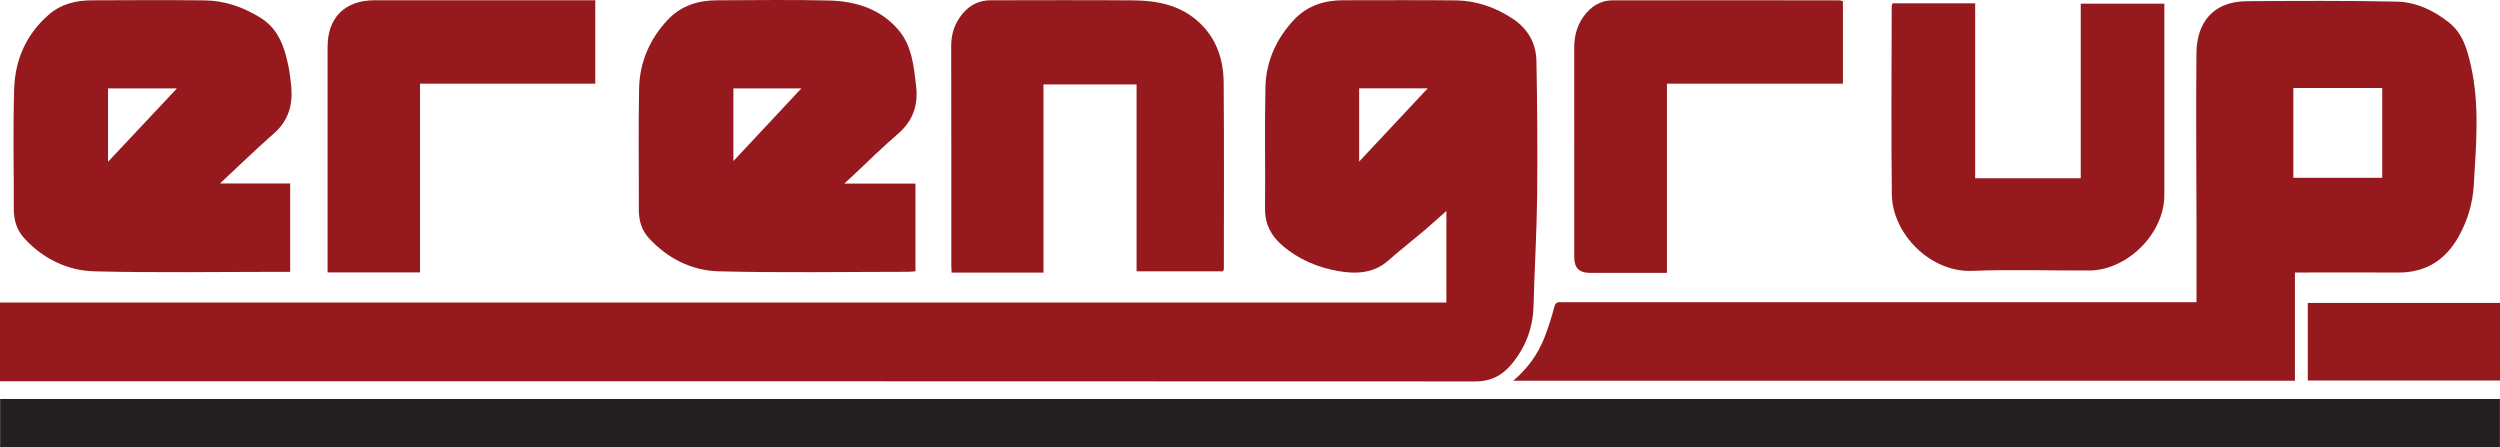
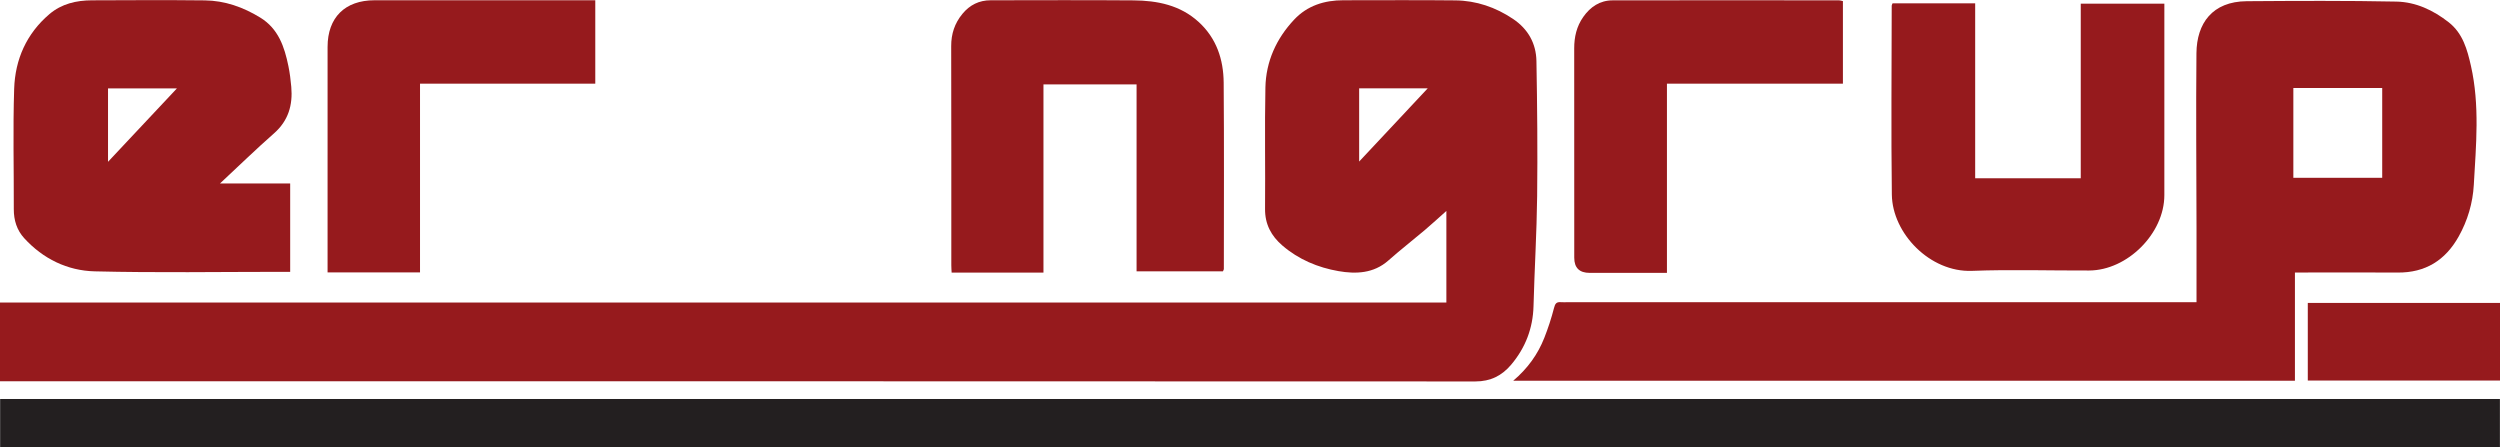
<svg xmlns="http://www.w3.org/2000/svg" id="Layer_2" data-name="Layer 2" viewBox="0 0 6679.61 1195.64">
  <defs>
    <style>
      .cls-1 {
        fill: #961a1d;
      }

      .cls-1, .cls-2 {
        stroke-width: 0px;
      }

      .cls-2 {
        fill: #231f20;
      }
    </style>
  </defs>
  <g id="Layer_1-2" data-name="Layer 1">
    <g>
      <path class="cls-1" d="M0,1018.67v-210.3h3864.49v-244.75c-21.05,18.72-38.99,35.32-57.64,51.09-32.29,27.31-65.73,53.29-97.38,81.3-39.37,34.84-86.92,36.44-133.16,28.39-54.92-9.55-106.74-31.13-150.04-68.45-29.84-25.72-46.62-56.99-46.25-97.88.98-108.05-1.23-216.16.96-324.18,1.4-69.62,29.11-130.7,76.81-181.48,35.23-37.51,80.9-51.81,131.66-51.77,99.67.07,199.35-.79,299.01.37,56.04.65,107.57,18.26,154.22,49.58,40.04,26.88,61.6,65.38,62.44,112.41,2.14,120.43,3.29,240.92,1.91,361.35-1.12,97.78-7.12,195.5-9.69,293.27-1.57,59.51-21.56,111.41-59.54,156.55-24.8,29.48-55.19,45.01-95.92,44.99-1303.59-.61-2607.17-.5-3910.76-.5H0ZM3631.44,431.66c62.59-66.83,121.4-129.62,183.24-195.65h-183.24v195.65Z" />
      <path class="cls-1" d="M5868.76,807.42c0-68.42.07-133.27-.01-198.12-.2-155.81-1.73-311.64-.19-467.43.79-79.35,42.31-137.98,134.51-138.65,133.31-.96,266.67-1.67,399.93,1.04,51.67,1.05,98.54,23.03,139.61,55.3,37.8,29.7,49.52,72.92,59.36,116.5,23.79,105.34,13.64,211.84,7.65,317.89-2.74,48.47-16.41,95.17-40.55,138.16-35.63,63.46-88.73,96.66-162.63,96.11-82.39-.62-164.79-.14-247.19-.14h-27.57v289.16h-2088.6c38.93-33.02,65.73-70.74,83.02-114.49,10.27-25.99,19-52.75,25.96-79.79,2.92-11.35,6.23-16.62,17.99-15.62,6.23.53,12.55.08,18.82.08,550.1,0,1100.21,0,1650.31,0h29.57ZM6364.89,235.14h-237.42v239.98h237.42v-239.98Z" />
      <rect class="cls-2" x=".37" y="1066.04" width="6679" height="129.6" />
-       <path class="cls-1" d="M2255.53,490.58h190.42v234.31c-6.79.47-13.61,1.34-20.44,1.34-168.73.08-337.53,3.1-506.13-1.37-71.81-1.9-136.17-34.58-185.98-88.94-19.09-20.83-26.67-47.02-26.57-75.68.36-108.06-1.56-216.15.76-324.16,1.51-70.2,28.45-132.26,77.05-183.69C1820.13,14.84,1865.74.82,1916.31.76c99.67-.13,199.38-1.96,298.98.59,71.52,1.84,138.34,22.58,186.11,79.67,35.58,42.52,40.3,97.05,46.41,149.81,5.88,50.73-8.96,93-49.23,127.37-41.67,35.56-80.47,74.48-120.55,111.9-6,5.6-12.14,11.06-22.5,20.48M2141.13,236.13h-181.62v194.29c61.9-66.22,120.28-128.67,181.62-194.29" />
      <path class="cls-1" d="M587.71,490.25h187.6v236.05h-23.52c-166.32,0-332.72,2.85-498.94-1.32-72.7-1.82-137.85-33.44-188.23-88.65-19.67-21.55-27.85-48.04-27.76-77.47.32-107.25-2.52-214.58.99-321.71,2.56-78.29,32.79-147.17,94.14-199.39C164.61,9.99,204.06,1.01,245.69.84c100.42-.42,200.85-.95,301.26.18,53.53.6,102.74,17.97,148.34,45.93,48.56,29.78,64.73,78.17,75.27,129.63,3.75,18.3,6.08,36.99,7.71,55.61,4.22,48.44-7.72,90.29-46.11,124.07-48.06,42.28-93.98,86.97-144.44,133.99M288.62,236.26v196.07c62.53-66.63,121.24-129.19,184-196.07h-184Z" />
      <path class="cls-1" d="M3267.45,725.02h-230.7V225.54h-248.78v502.8h-245.35c-.28-6.16-.86-13.02-.86-19.88-.05-195.01.21-390.02-.31-585.03-.09-32.85,9.14-61.09,30-86.4,19.78-23.99,44.71-36.28,75.52-36.31,127.15-.14,254.31-.72,381.46.27,63.82.5,124.84,12.61,174.2,57.67,47.68,43.52,66.34,100.22,66.85,162.21,1.36,166.02.52,332.06.47,498.09,0,1.42-1.14,2.84-2.51,6.04" />
      <path class="cls-1" d="M5056.59,8.98h220.77v467.32h282.09V9.74h223.38v21.12c0,163.62.12,327.25-.03,490.87-.1,101.88-98.64,200.64-200.91,201.03-104.35.4-208.83-3.08-313.03.94-112.01,4.33-212.81-99.95-214.14-203.68-2.16-168.29-.48-336.63-.35-504.94,0-1.41.99-2.82,2.22-6.1" />
      <path class="cls-1" d="M4923.99,2.96v220.57h-470.18v505.55c-70.42,0-138.4,0-206.39,0q-41.26,0-41.26-40.53c0-186.37.13-372.73-.13-559.1-.04-30.55,6.32-58.72,24.07-84.04,19.17-27.36,44.86-44.4,78.55-44.47,201.69-.45,403.37-.18,605.06-.05,2.99,0,5.98,1.17,10.29,2.07" />
      <path class="cls-1" d="M1590.5,223.46h-468.28v504.35h-246.99v-24.92c0-192.55-.05-385.1.02-577.65.03-78.54,46.51-124.53,125.47-124.53,187.48,0,374.97,0,562.45,0h27.32v222.75Z" />
      <rect class="cls-1" x="6166.06" y="809.37" width="513.55" height="207.37" />
    </g>
  </g>
</svg>